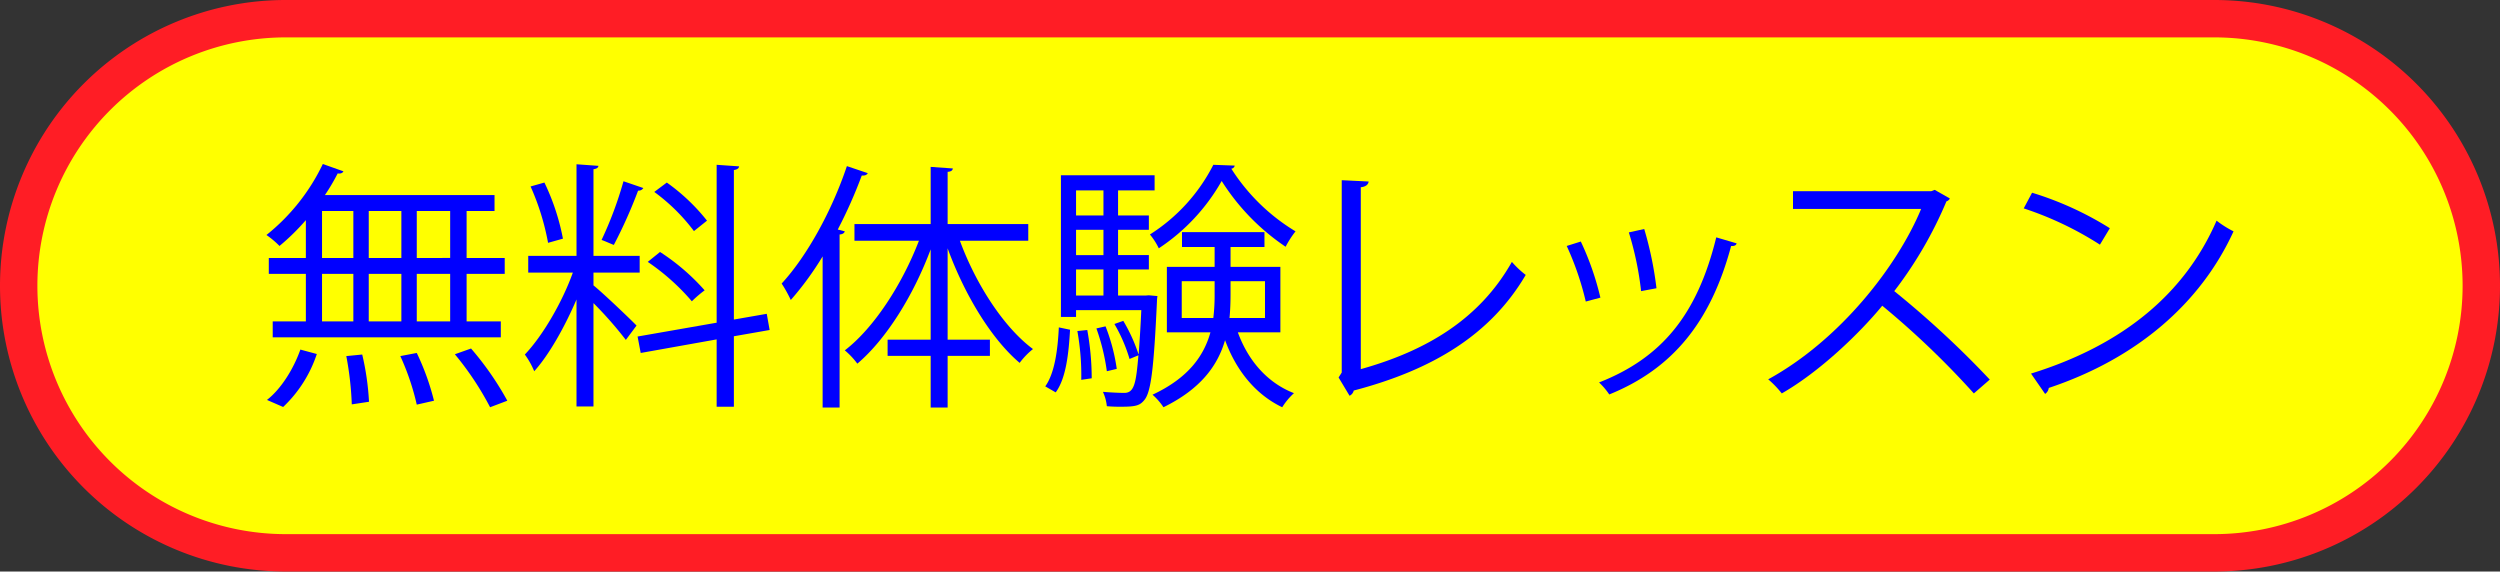
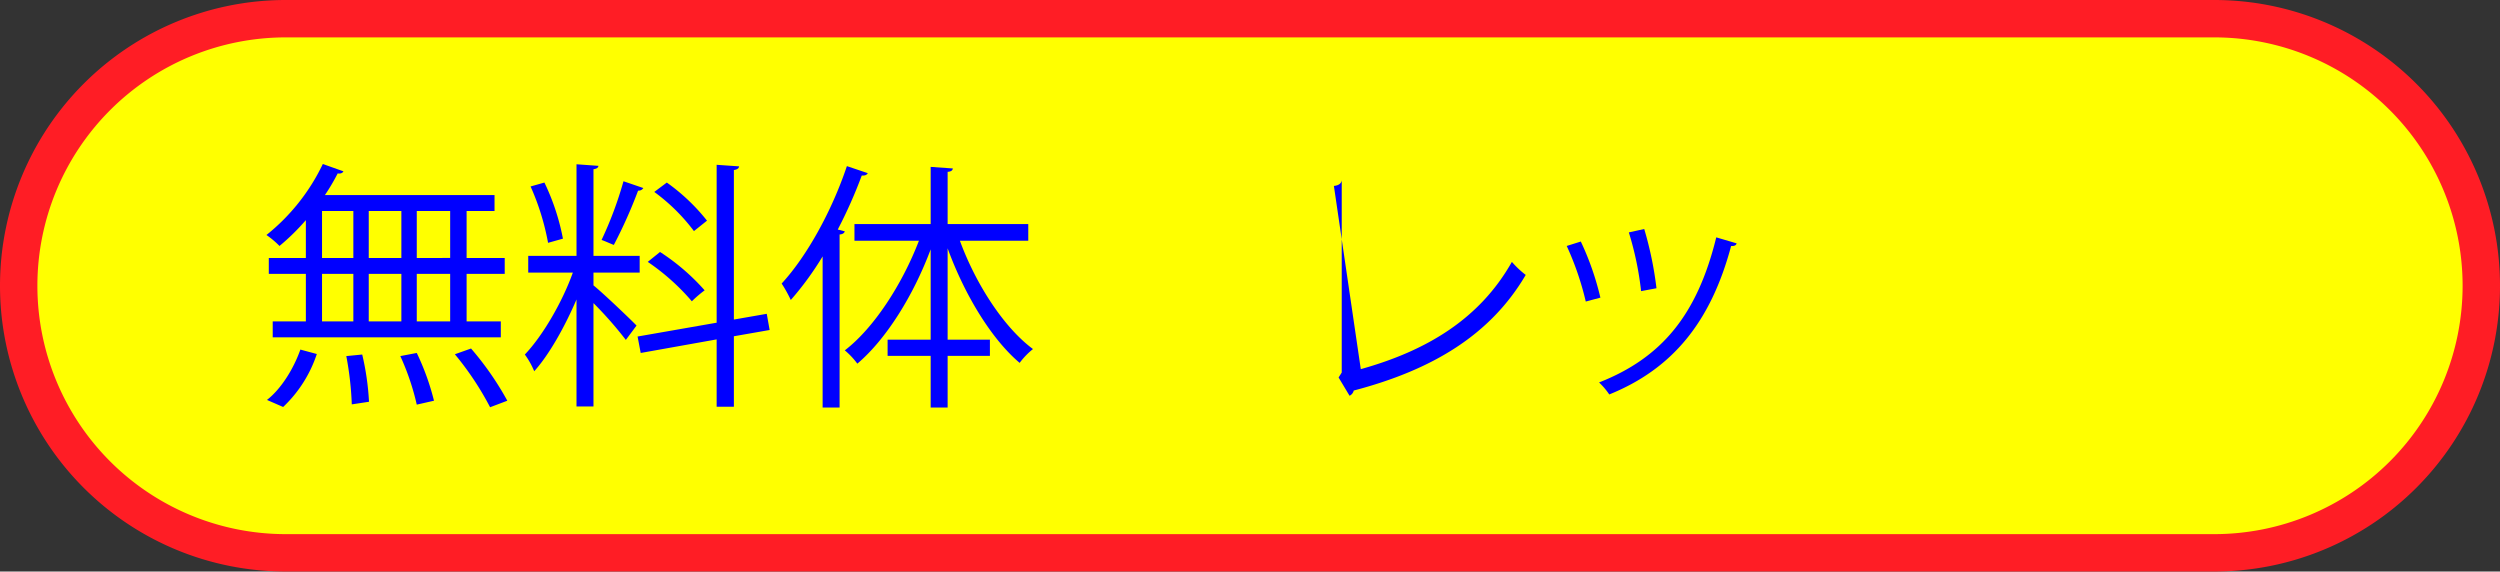
<svg xmlns="http://www.w3.org/2000/svg" id="Layer_1" data-name="Layer 1" viewBox="0 0 468.047 107">
  <rect x="0" y="0" width="468.047" height="107" fill="#333333" stroke="none" />
  <defs>
    <style>.cls-1{fill:#ff0;}.cls-2{fill:#ff1d25;}.cls-3{fill:blue;}</style>
  </defs>
  <title>trial</title>
  <rect class="cls-1" x="3.5" y="3.5" width="461.047" height="100" rx="50" />
  <path class="cls-2" d="M863.523,438H502.477a53.5,53.5,0,0,1,0-107H863.523a53.5,53.5,0,0,1,0,107ZM502.477,338a46.5,46.5,0,0,0,0,93H863.523a46.5,46.5,0,0,0,0-93Z" transform="translate(-448.977 -331)" />
  <path class="cls-3" d="M506.239,379.297V372.212a41.686,41.686,0,0,1-4.935,4.837,16.484,16.484,0,0,0-2.443-2.052,37.918,37.918,0,0,0,10.554-13.29l3.86,1.368c-.146.293-.489.489-1.075.391a38.26,38.26,0,0,1-2.395,4.056h31.758v2.98h-5.228V379.297h7.134v2.98h-7.134v8.892h6.401V394.15H500.034v-2.98h6.205v-8.892h-6.938V379.297Zm2.052,17.98a24.027,24.027,0,0,1-6.303,9.918l-3.029-1.319c2.638-2.052,4.983-5.814,6.254-9.43Zm.977-26.775V379.297h5.863v-8.795Zm0,11.775v8.892h5.863v-8.892Zm5.57,24.429a59.596,59.596,0,0,0-1.026-9.039l2.98-.293a49.943,49.943,0,0,1,1.271,8.843Zm9.283-36.205h-6.107V379.297h6.107Zm0,11.775h-6.107v8.892h6.107Zm2.882,24.478a46.409,46.409,0,0,0-3.078-9.088l3.078-.586a46.64,46.64,0,0,1,3.225,8.941Zm6.254-27.459v-8.795H527.004V379.297Zm0,11.873v-8.892H527.004v8.892Zm7.476,16.074a56.158,56.158,0,0,0-6.596-9.918l3.029-1.075a56.449,56.449,0,0,1,6.791,9.772Z" transform="translate(-448.977 -331)" />
  <path class="cls-3" d="M560.086,382.033v2.394c1.71,1.368,6.889,6.303,8.062,7.524l-2.003,2.687a70.837,70.837,0,0,0-6.059-6.889v19.348h-3.176V387.066c-2.199,5.13-5.13,10.358-7.915,13.436a15.106,15.106,0,0,0-1.759-3.127c3.273-3.42,6.987-9.723,8.99-15.342h-8.354v-3.127h9.039V361.756l4.104.293c-.049.342-.293.537-.928.635v16.221h8.648v3.127Zm-9.185-16.856a42.531,42.531,0,0,1,3.469,10.504l-2.785.782a46.161,46.161,0,0,0-3.273-10.553Zm18.517,1.026a1.024,1.024,0,0,1-.977.489,90.573,90.573,0,0,1-4.544,10.163c-.537-.196-1.808-.782-2.296-.929a69.895,69.895,0,0,0,4.104-10.993Zm23.648,26.579-6.694,1.172v13.192h-3.225V394.541l-14.218,2.541-.586-3.078,14.804-2.589V361.854l4.202.293c-.049.342-.293.586-.977.684v27.996l6.156-1.075Zm-20.521-14.609a40.382,40.382,0,0,1,8.355,7.182,21.927,21.927,0,0,0-2.394,2.052,41.653,41.653,0,0,0-8.257-7.377Zm1.271-12.996a36.679,36.679,0,0,1,7.524,7.133l-2.443,1.954a35.238,35.238,0,0,0-7.426-7.329Z" transform="translate(-448.977 -331)" />
  <path class="cls-3" d="M611.441,363.418c-.196.342-.538.489-1.124.44a88.645,88.645,0,0,1-4.495,10.114l1.319.342c-.098.293-.342.538-.977.586v32.394H602.988V379.004a57.725,57.725,0,0,1-5.961,8.16,24.17,24.17,0,0,0-1.71-3.078c4.69-5.082,9.381-13.534,12.214-21.986Zm30.048,12.655H628.688c2.98,8.11,8.208,16.221,13.68,20.276a13.926,13.926,0,0,0-2.492,2.589c-5.326-4.495-10.358-12.85-13.485-21.449v17.101h7.915v3.029h-7.915v9.674h-3.176v-9.674h-8.062v-3.029h8.062V377.685c-3.225,8.648-8.355,16.856-13.729,21.4a14.188,14.188,0,0,0-2.345-2.492c5.423-4.153,10.749-12.361,13.876-20.521H608.948v-3.127h14.267V362.245l4.153.293c-.049.342-.293.586-.977.635v9.772h15.097Z" transform="translate(-448.977 -331)" />
-   <path class="cls-3" d="M649.31,392.733c-.244,4.348-.732,9.087-2.687,11.726l-1.955-1.124c1.759-2.443,2.346-6.84,2.541-11.042Zm14.755-6.449,1.612.146a6.653,6.653,0,0,0-.098,1.026c-.586,12.605-1.124,16.954-2.345,18.42-.831,1.026-1.563,1.27-4.299,1.27a26.553,26.553,0,0,1-2.736-.098,8.431,8.431,0,0,0-.733-2.687c1.759.146,3.323.195,4.006.195,1.906,0,2.199-1.954,2.639-7.036l-1.661.684a29.494,29.494,0,0,0-2.834-6.547l1.661-.586a31.237,31.237,0,0,1,2.834,6.205h.049c.146-2.101.342-4.788.489-8.208H650.434V390.339h-2.834V363.809h17.541v2.834h-6.84v4.69h5.765v2.687h-5.765v4.739h5.765v2.687h-5.765v4.886h5.13Zm-8.501-19.641h-5.13v4.69h5.13Zm0,12.117v-4.739h-5.13v4.739Zm-5.13,2.687v4.886h5.13v-4.886Zm.977,20.667a46.867,46.867,0,0,0-.733-9.137l1.857-.195a50.973,50.973,0,0,1,.831,9.039Zm4.544-10.016a35.166,35.166,0,0,1,2.101,7.964l-1.857.44a39.648,39.648,0,0,0-1.954-8.013Zm24.185-30.097a.728.728,0,0,1-.635.586,36.729,36.729,0,0,0,12.019,11.726,18.128,18.128,0,0,0-1.856,2.883,41.672,41.672,0,0,1-11.97-12.312,36.842,36.842,0,0,1-11.775,12.605,12.283,12.283,0,0,0-1.661-2.589,33.286,33.286,0,0,0,11.873-13.045Zm8.55,31.221h-7.964c1.905,5.228,5.472,9.43,10.504,11.384a12.636,12.636,0,0,0-2.199,2.638c-4.983-2.394-8.599-6.84-10.7-12.557-1.368,4.739-4.544,9.137-11.531,12.557a11.424,11.424,0,0,0-2.052-2.345c6.792-3.176,9.625-7.329,10.847-11.677h-8.159V380.958h8.941v-3.713h-6.107v-2.785h15.439v2.785H679.358v3.713h9.332Zm-18.469-2.688h5.912a35.428,35.428,0,0,0,.244-4.544v-2.345H670.221Zm15.586-6.889H679.358v2.394c0,1.515-.049,3.029-.195,4.495h6.645Z" transform="translate(-448.977 -331)" />
-   <path class="cls-3" d="M703.742,400.11c12.41-3.469,22.279-9.43,28.289-20.081a17.308,17.308,0,0,0,2.589,2.443c-6.596,11.237-17.491,17.784-32.198,21.644a1.44,1.44,0,0,1-.782.978l-2.052-3.42.586-.928V364.737l5.033.244c-.049.538-.489.978-1.466,1.075Z" transform="translate(-448.977 -331)" />
+   <path class="cls-3" d="M703.742,400.11c12.41-3.469,22.279-9.43,28.289-20.081a17.308,17.308,0,0,0,2.589,2.443c-6.596,11.237-17.491,17.784-32.198,21.644a1.44,1.44,0,0,1-.782.978l-2.052-3.42.586-.928V364.737c-.049.538-.489.978-1.466,1.075Z" transform="translate(-448.977 -331)" />
  <path class="cls-3" d="M744.935,376.219a52.867,52.867,0,0,1,3.665,10.504l-2.736.733a54.765,54.765,0,0,0-3.566-10.407Zm29.168.342c-.098.44-.586.538-1.026.489-3.811,14.267-10.993,23.012-22.817,27.8a13.316,13.316,0,0,0-1.906-2.247c11.677-4.593,18.371-12.606,21.938-27.166Zm-17.296-2.687a66.841,66.841,0,0,1,2.296,11.091l-2.882.538a58.906,58.906,0,0,0-2.296-10.993Z" transform="translate(-448.977 -331)" />
-   <path class="cls-3" d="M814.024,368.157a1.01,1.01,0,0,1-.635.538,75.581,75.581,0,0,1-9.771,16.808,179.411,179.411,0,0,1,17.882,16.563l-2.98,2.589a159.628,159.628,0,0,0-17.149-16.417c-4.3,5.228-11.726,12.361-18.811,16.417a18.282,18.282,0,0,0-2.541-2.638c13.534-7.427,24.234-21.302,28.631-31.905H784.66v-3.322h25.895l.635-.245Z" transform="translate(-448.977 -331)" />
-   <path class="cls-3" d="M829.419,367.082a60.733,60.733,0,0,1,14.56,6.645l-1.856,3.078a62.42,62.42,0,0,0-14.267-6.791Zm-.196,33.859c17.345-5.375,28.875-15.097,34.739-28.631a18.96,18.96,0,0,0,3.176,2.003c-6.107,13.387-18.029,23.794-34.592,29.315a1.598,1.598,0,0,1-.684,1.124Z" transform="translate(-448.977 -331)" />
</svg>